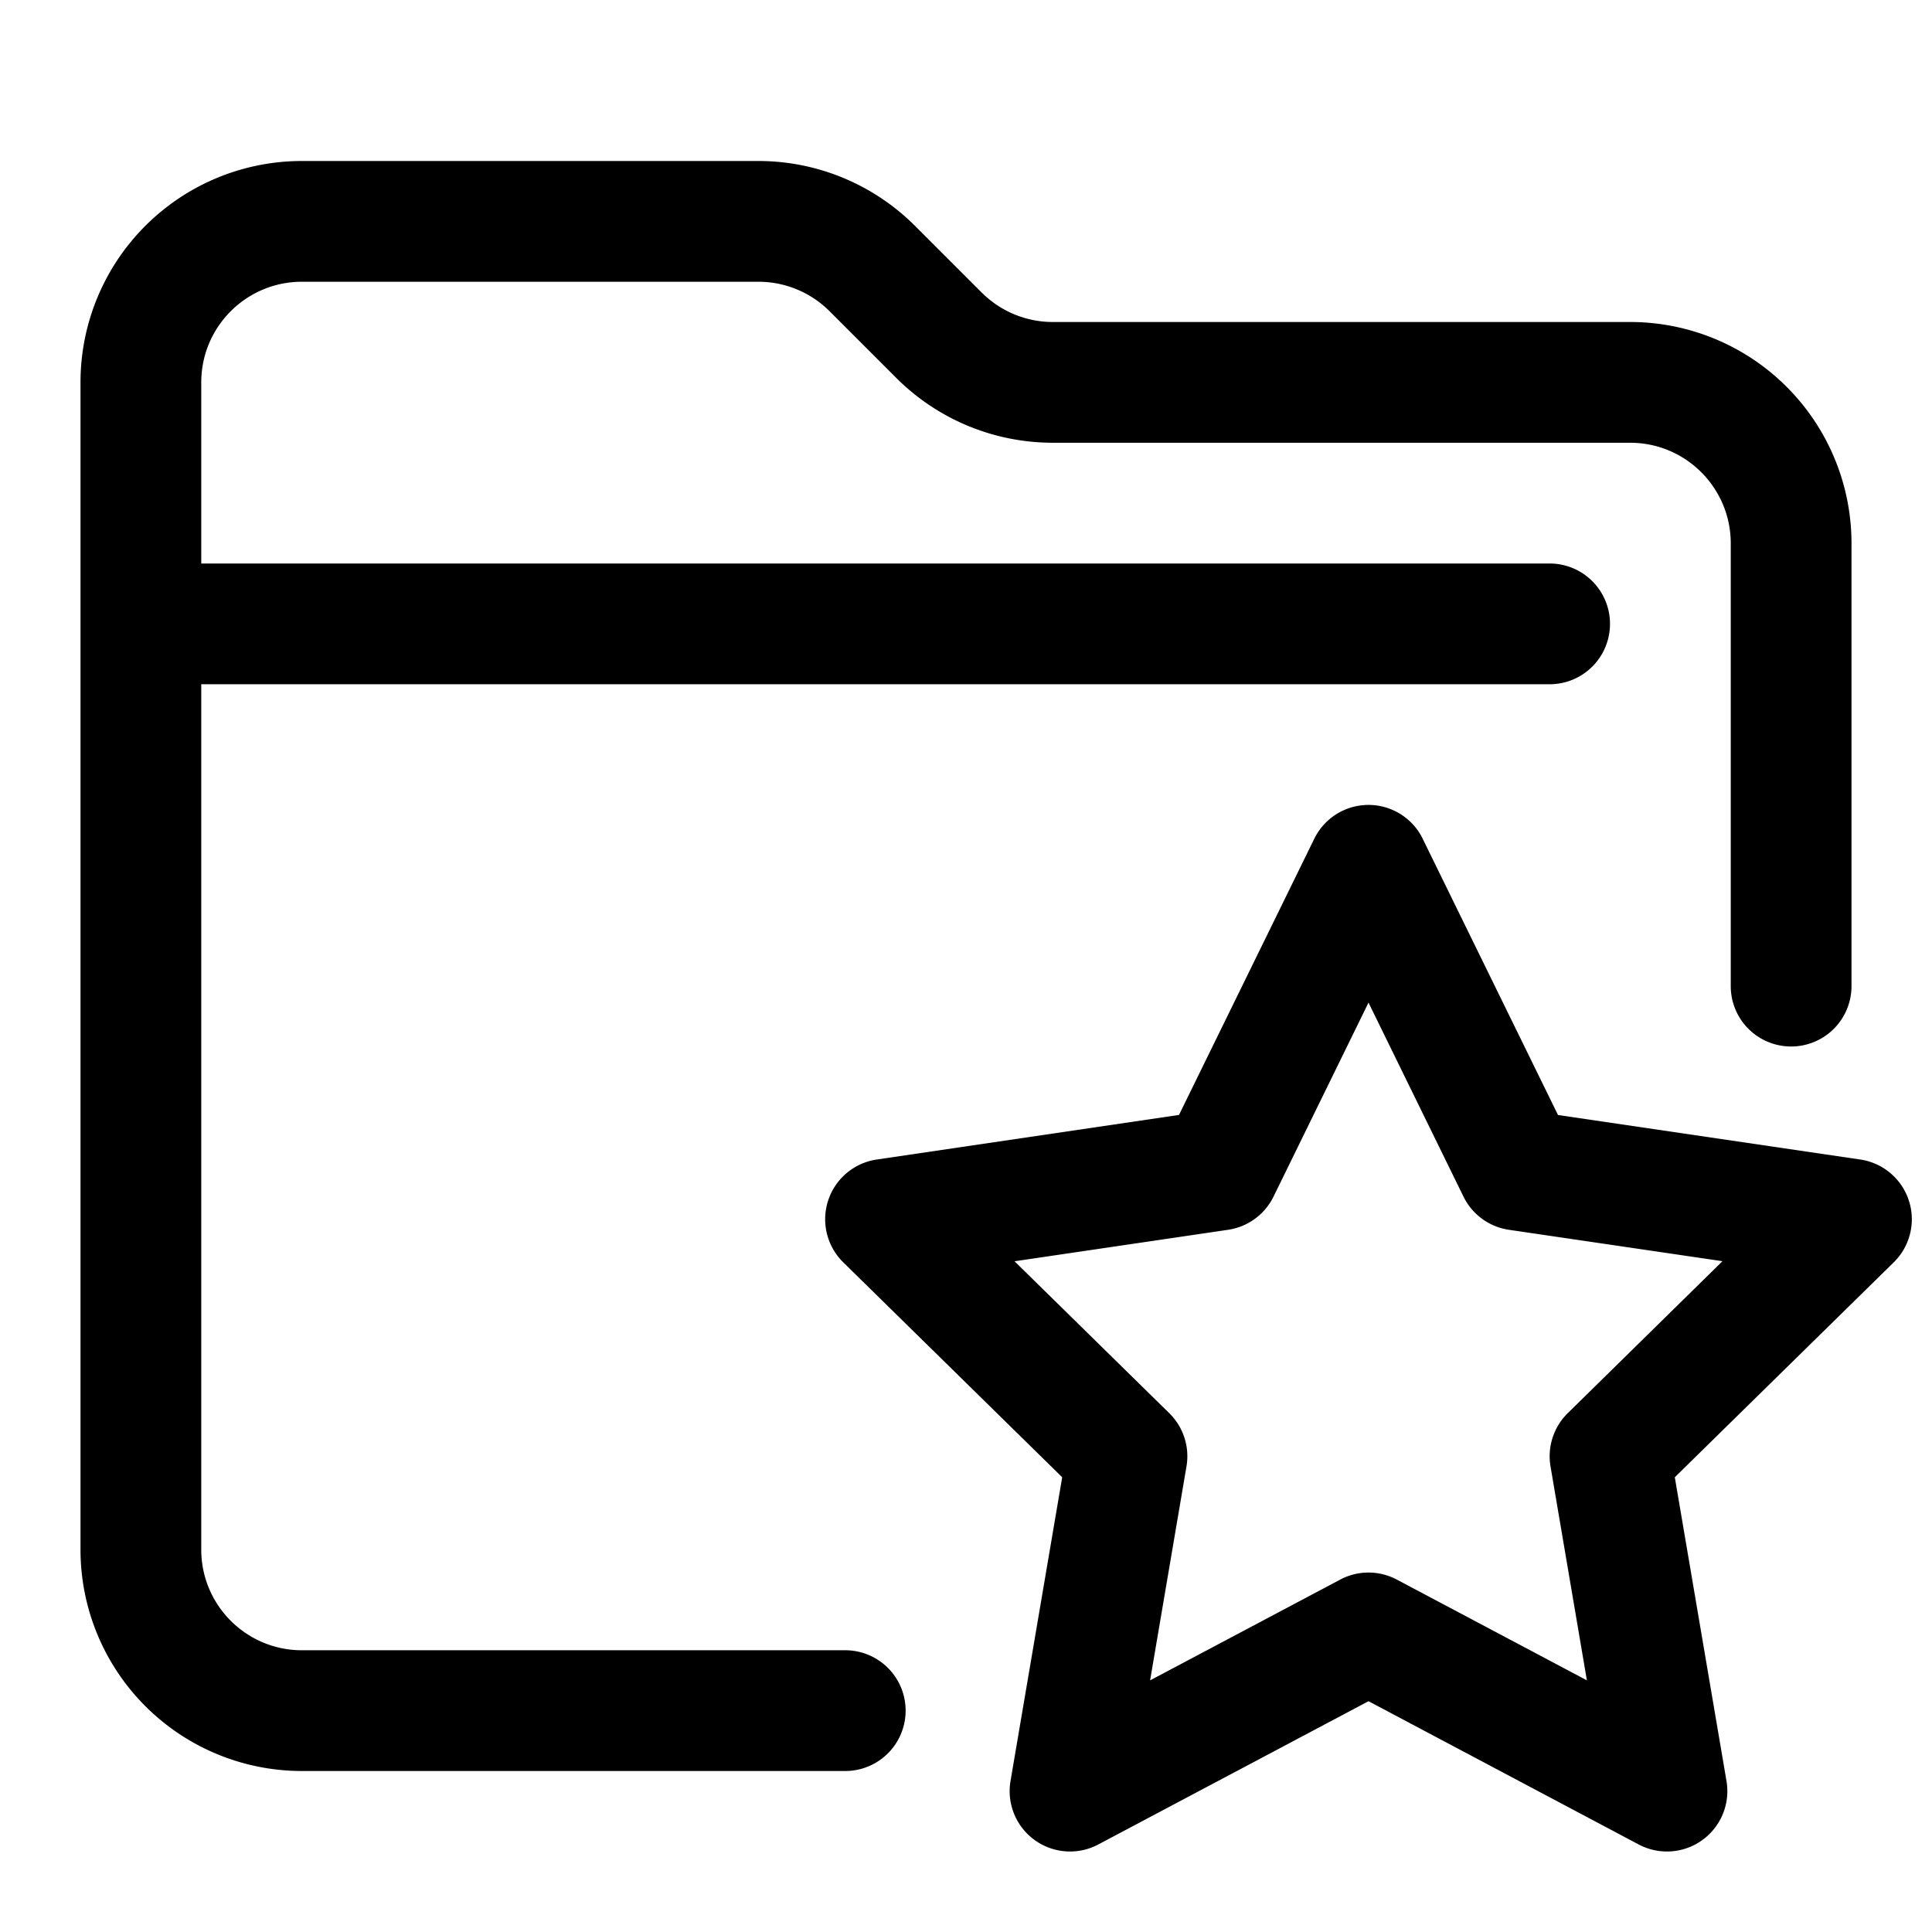
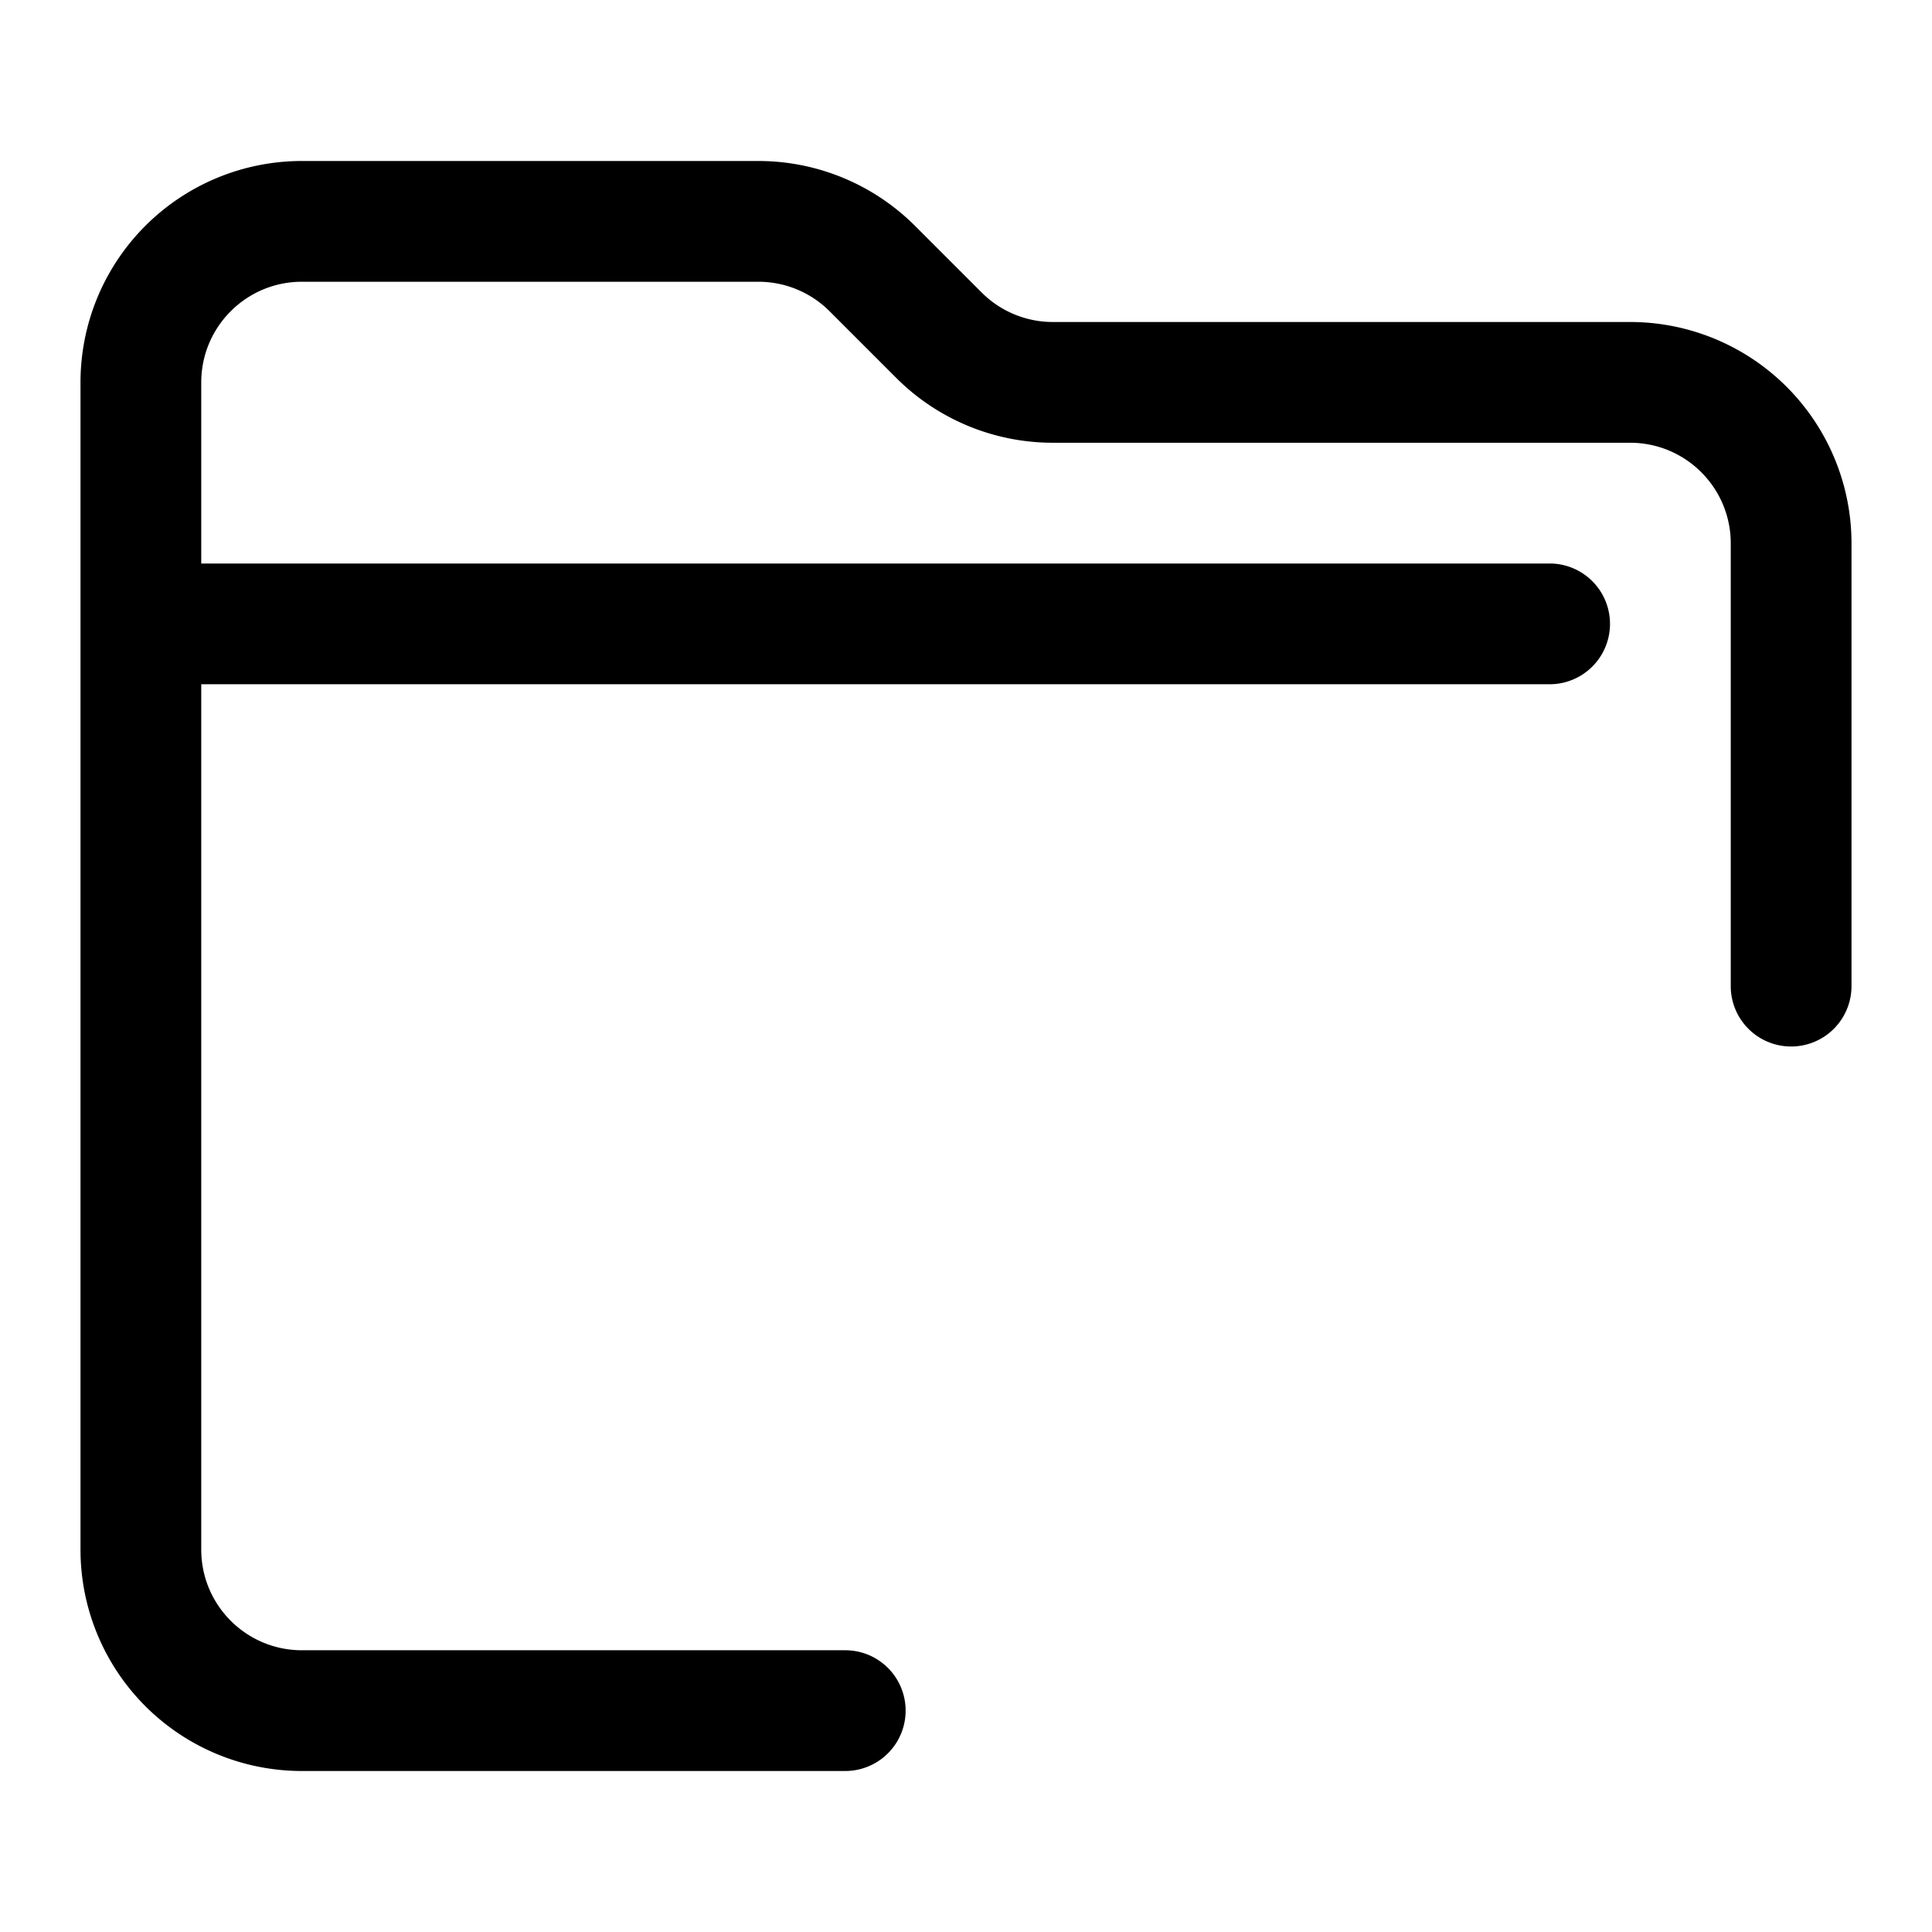
<svg xmlns="http://www.w3.org/2000/svg" width="24" height="24" fill="none" viewBox="0 0 24 24">
  <g fill="currentColor">
    <path d="M3.75 3.5c-.69 0-1.25.56-1.25 1.25V7h16.75a.75.75 0 010 1.5H2.5v10.75c0 .69.56 1.25 1.25 1.25h6.75a.75.75 0 010 1.5H3.75A2.75 2.75 0 011 19.25V4.75A2.75 2.75 0 013.75 2h5.672c.729 0 1.428.29 1.944.805l.829.829c.234.234.552.366.883.366h7.172A2.75 2.75 0 0123 6.75v5.5a.75.75 0 01-1.5 0v-5.5c0-.69-.56-1.25-1.25-1.25h-7.172a2.75 2.75 0 01-1.944-.805l-.829-.829a1.25 1.25 0 00-.883-.366H3.75z" />
-     <path fill-rule="evenodd" d="M17.674 10.42a.75.75 0 00-1.348 0l-1.68 3.43-3.755.554a.75.75 0 00-.416 1.277l2.72 2.67-.642 3.773a.75.75 0 001.09.789L17 21.133l3.357 1.78a.75.75 0 001.09-.789l-.642-3.773 2.72-2.67a.75.75 0 00-.416-1.277l-3.755-.553-1.68-3.43zm-1.854 4.445l1.18-2.41 1.18 2.41a.75.75 0 00.565.412l2.652.39-1.922 1.888a.75.75 0 00-.214.661l.452 2.658-2.362-1.252a.75.75 0 00-.702 0l-2.362 1.252.452-2.658a.75.75 0 00-.214-.661l-1.922-1.887 2.652-.391a.75.75 0 00.565-.412z" clip-rule="evenodd" />
  </g>
</svg>